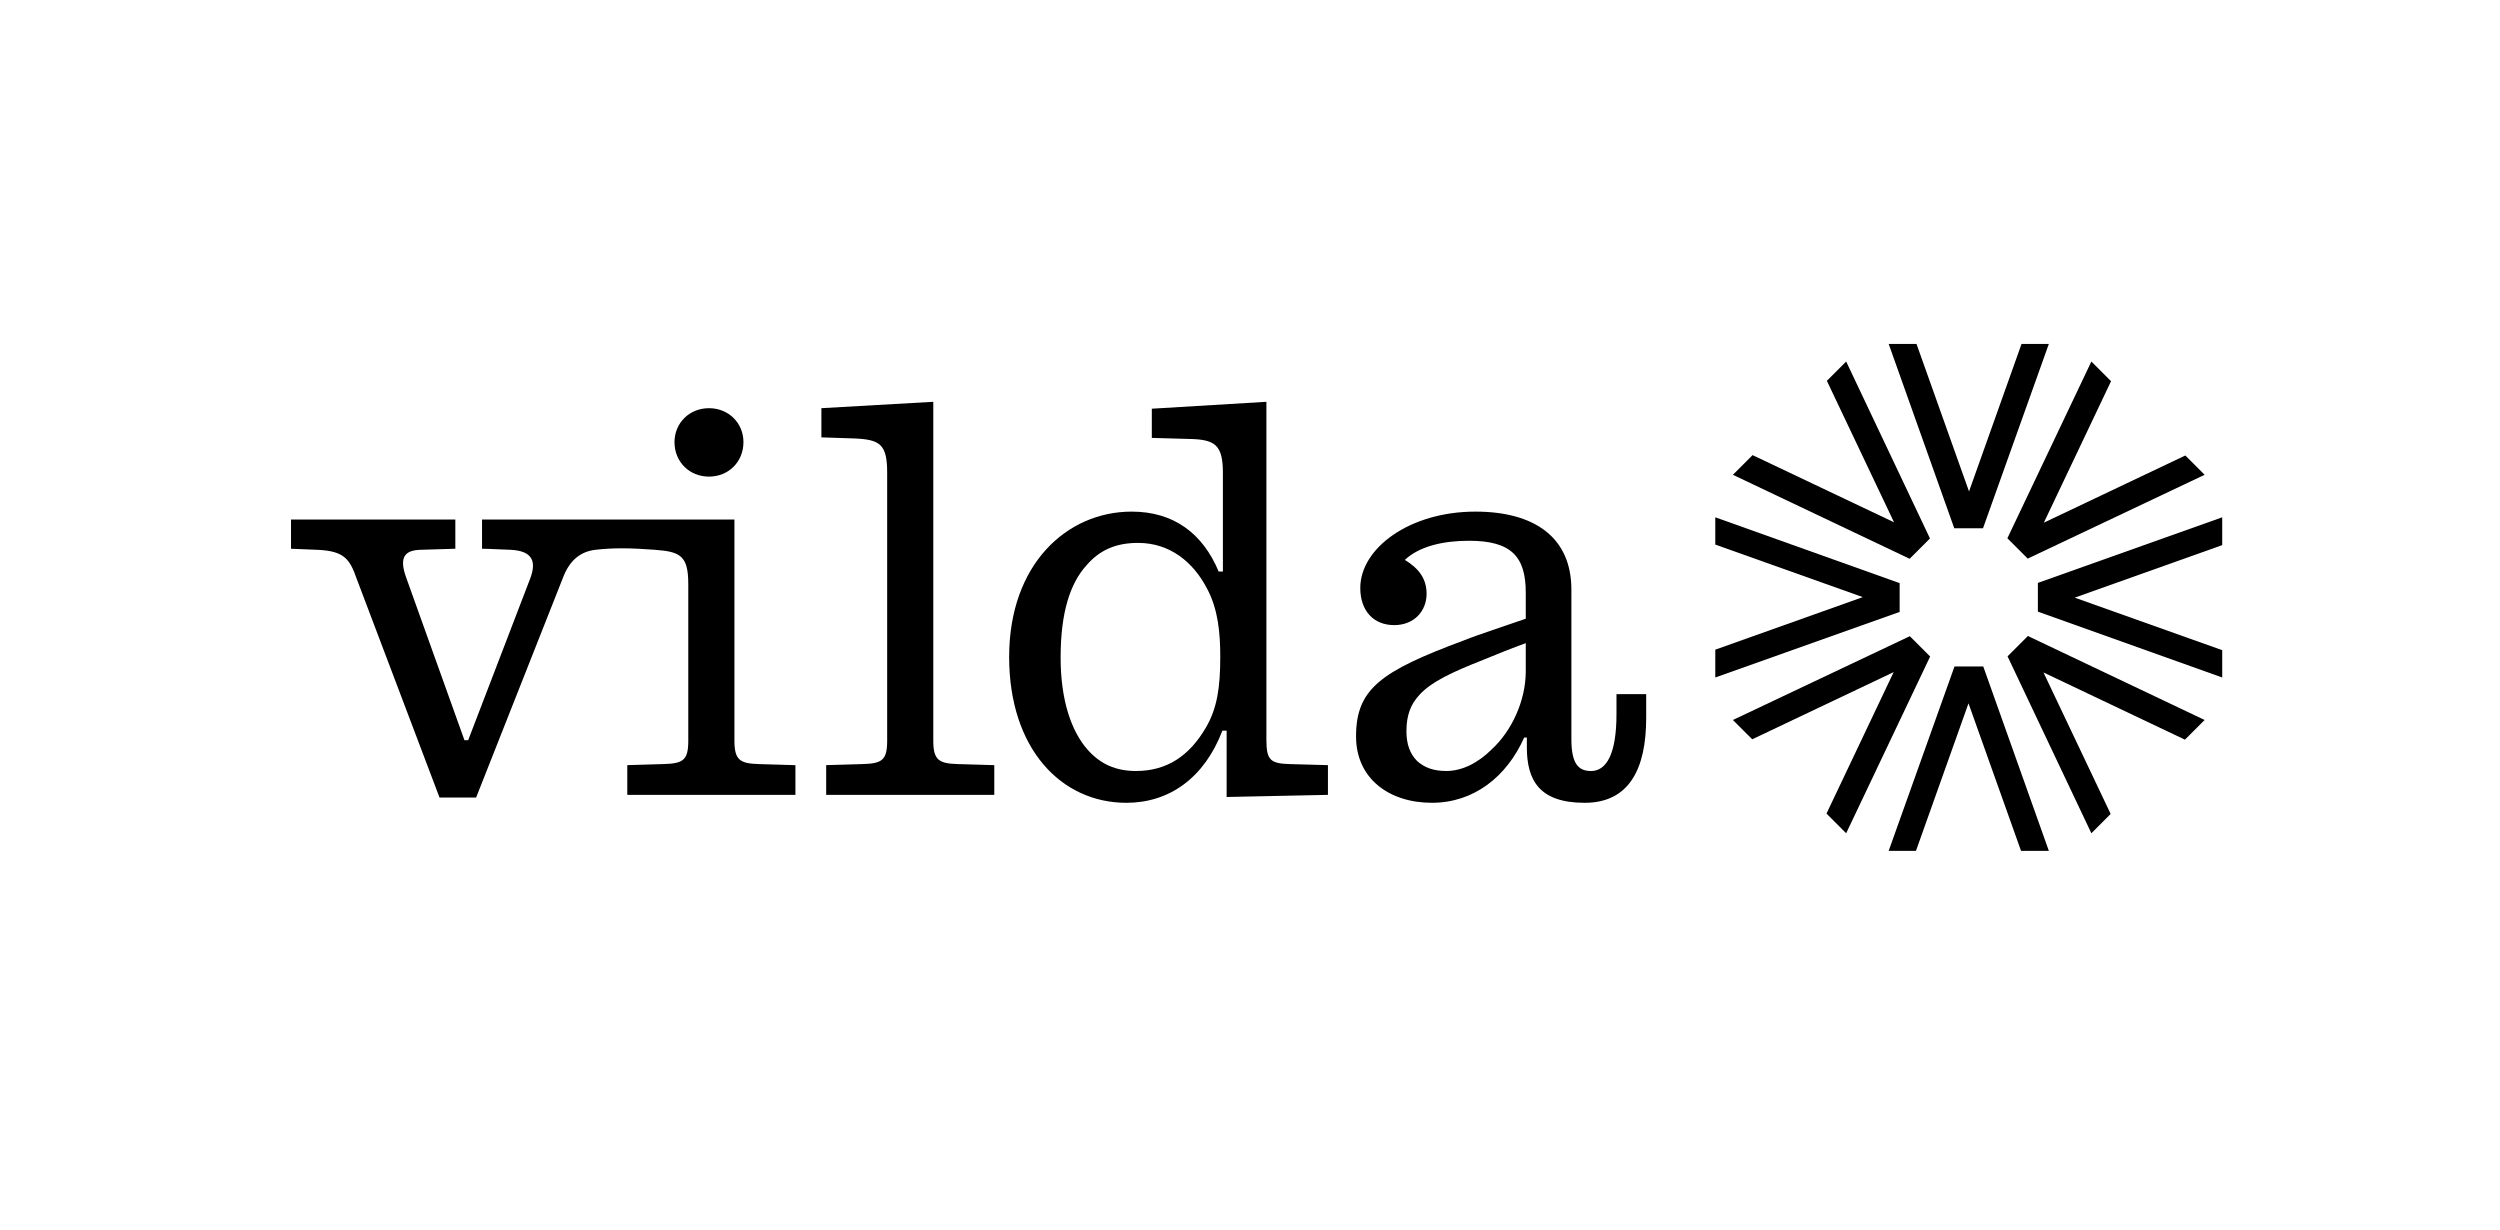
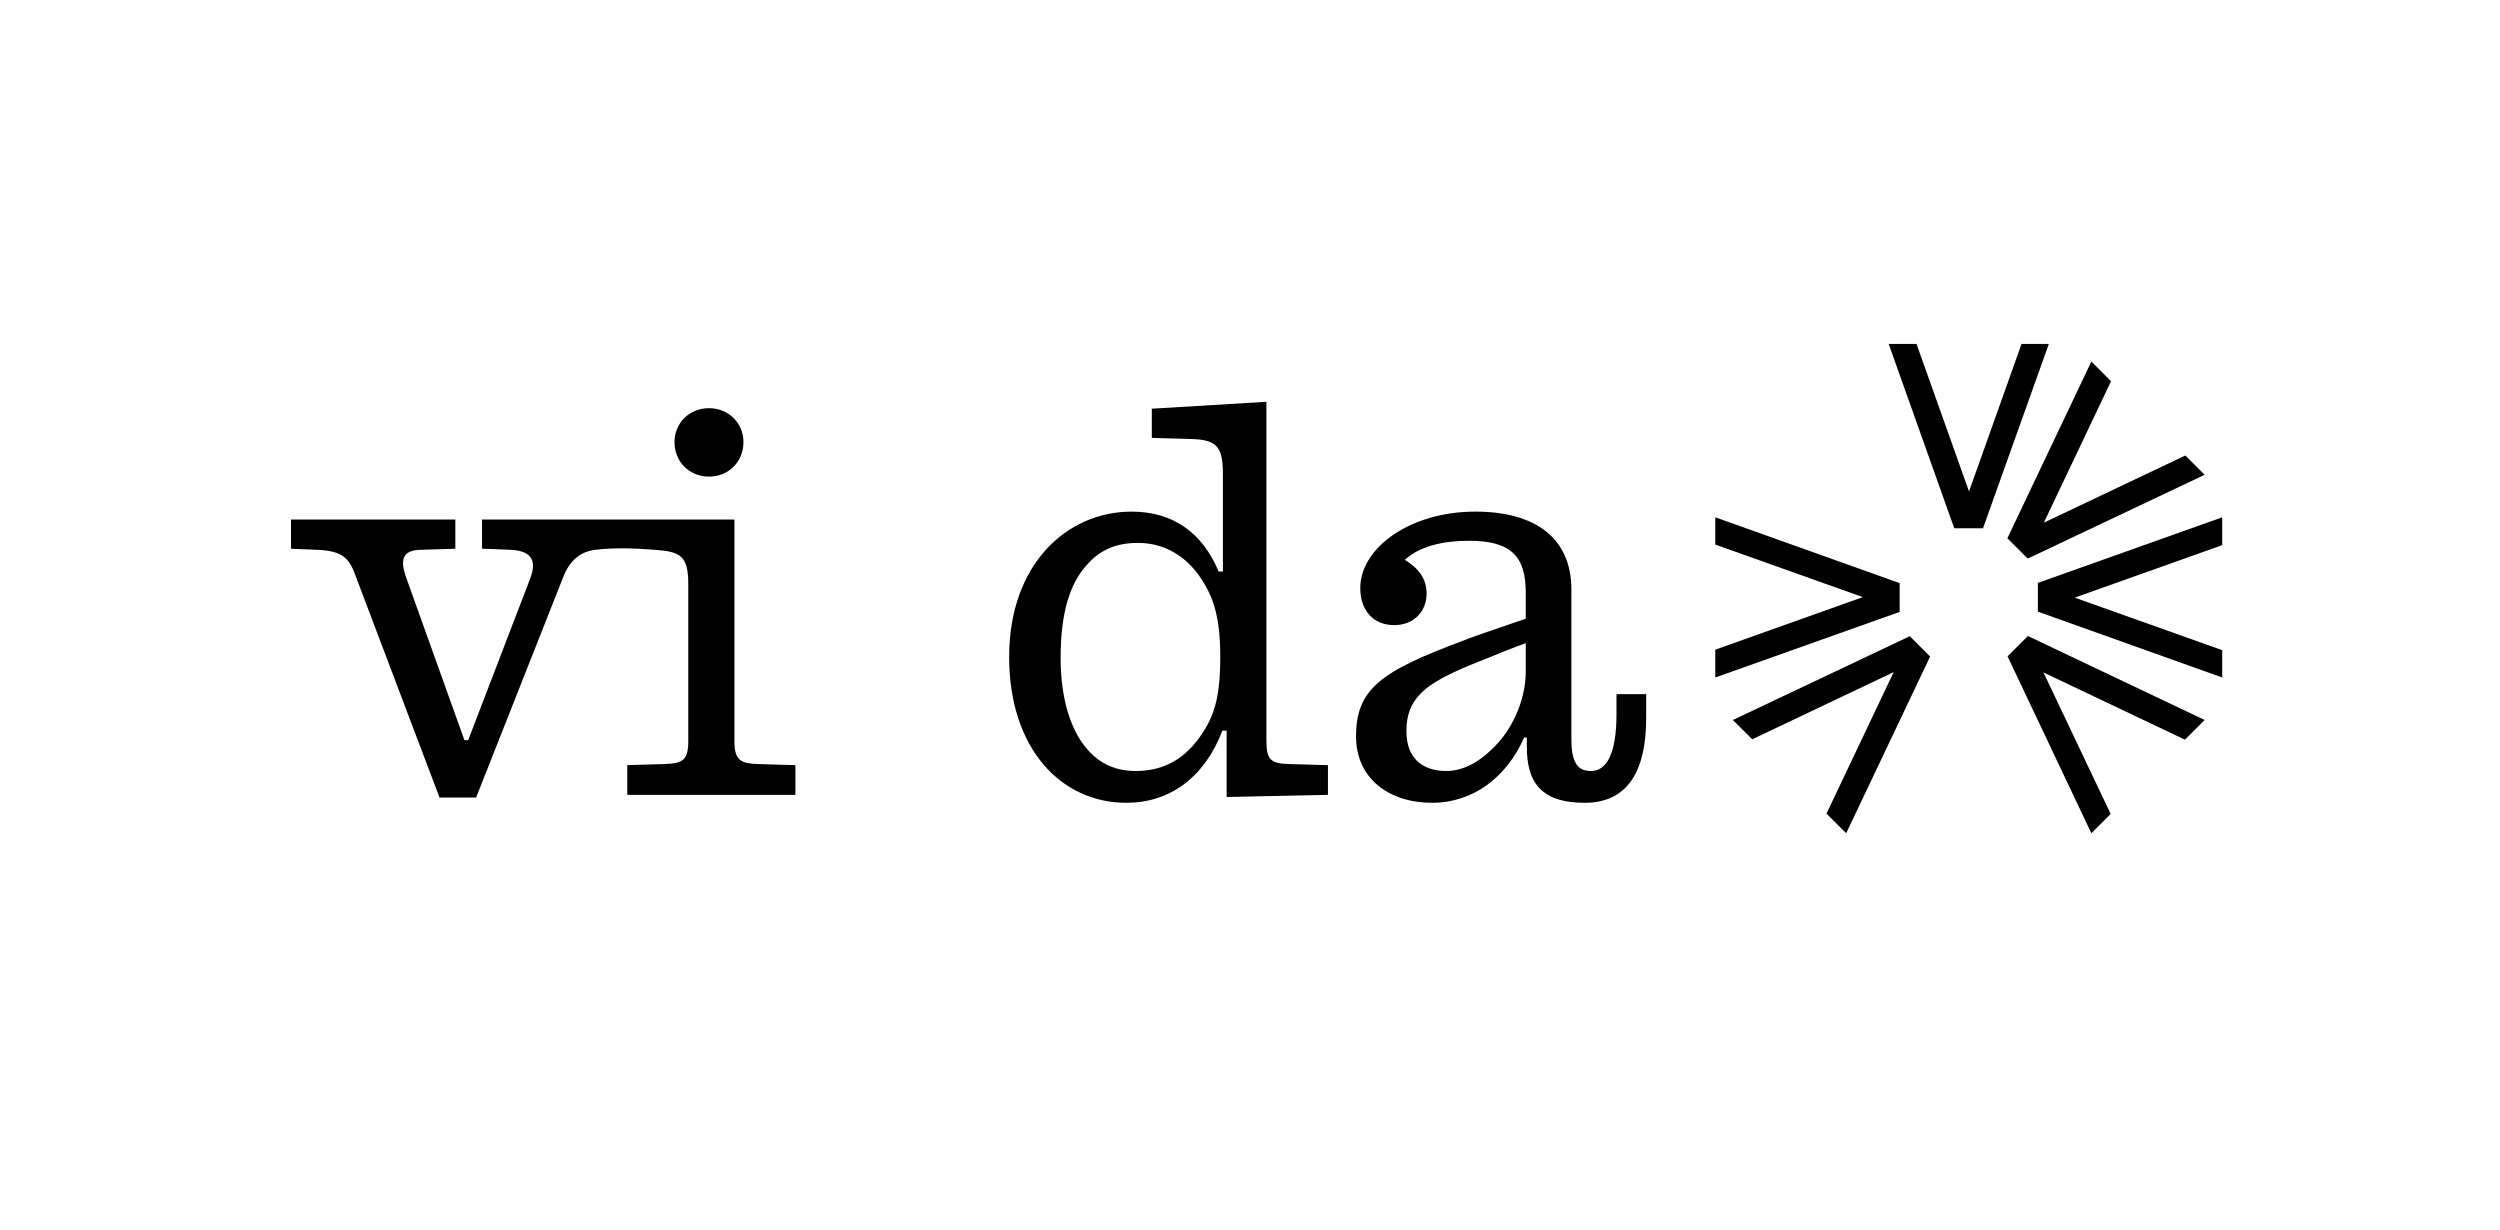
<svg xmlns="http://www.w3.org/2000/svg" fill="none" viewBox="0 0 189 93" height="93" width="189">
-   <path fill="black" d="M147.76 50.387L142.784 64.324H144.847L148.818 53.172L152.79 64.324H154.893L149.935 50.387H147.76Z" />
  <path fill="black" d="M145.919 49.633L144.382 48.096L131.007 54.431L132.468 55.89L143.161 50.812L138.083 61.506L139.57 62.993L145.919 49.633Z" />
  <path fill="black" d="M143.613 44.085L129.676 39.108V41.171L140.829 45.142L129.676 49.115V51.218L143.613 46.26V44.085Z" />
-   <path fill="black" d="M145.906 40.706L139.57 27.331L138.111 28.79L143.189 39.485L132.494 34.407L131.008 35.895L144.368 42.244L145.906 40.706Z" />
  <path fill="black" d="M149.915 39.937L154.893 26H152.829L148.858 37.154L144.887 26H142.784L147.742 39.937H149.915Z" />
  <path fill="black" d="M151.758 40.693L153.296 42.23L166.669 35.895L165.21 34.435L154.515 39.514L159.595 28.819L158.107 27.333L151.758 40.693Z" />
  <path fill="black" d="M168 39.108L154.063 44.067V46.24L168 51.218V49.153L156.848 45.182L168 41.211V39.108Z" />
  <path fill="black" d="M153.309 48.082L151.771 49.62L158.107 62.993L159.566 61.534L154.488 50.839L165.181 55.919L166.669 54.431L153.309 48.082Z" />
  <path fill="black" d="M53.598 36.032C55.083 36.032 56.205 34.91 56.205 33.425C56.205 31.981 55.083 30.859 53.598 30.859C52.114 30.859 50.992 31.981 50.992 33.425C50.992 34.91 52.114 36.032 53.598 36.032Z" />
  <path fill="black" d="M57.407 57.766C55.963 57.725 55.523 57.485 55.523 56.001V39.279H36.442V41.485C36.442 41.485 36.936 41.484 38.602 41.565C40.268 41.647 40.567 42.448 40.086 43.73L35.393 55.961H35.113L30.702 43.65C30.14 42.086 30.637 41.6 31.785 41.565C32.932 41.53 34.424 41.485 34.424 41.485V39.279H22V41.485L23.965 41.565C26.049 41.645 26.451 42.288 26.971 43.77L33.227 60.291H35.995L42.571 43.648C43.093 42.284 43.954 41.687 45.018 41.564C46.404 41.402 47.746 41.432 49.507 41.564C51.44 41.709 52.034 42.006 52.034 44.17V55.999C52.034 57.484 51.634 57.724 50.149 57.764L47.423 57.844V60.09H60.134V57.846L57.407 57.766Z" />
-   <path fill="black" d="M62.459 60.092V57.845L65.185 57.765C66.67 57.725 67.07 57.485 67.07 56.001V35.751C67.07 33.587 66.548 33.225 64.543 33.145L62.097 33.065V30.858C64.904 30.698 67.75 30.538 70.557 30.376V56.001C70.557 57.485 70.997 57.725 72.442 57.765L75.168 57.845V60.092H62.459Z" />
  <path fill="black" d="M97.506 57.765L100.392 57.845V60.092C97.826 60.132 95.299 60.212 92.733 60.252V55.239H92.412C91.048 58.807 88.403 60.692 85.155 60.692C80.222 60.692 76.292 56.601 76.292 49.665C76.292 42.647 80.663 38.678 85.555 38.678C88.724 38.678 90.928 40.323 92.131 43.209H92.451V35.751C92.451 33.627 91.849 33.225 89.924 33.185L87.077 33.105V30.898L95.74 30.376V55.921C95.741 57.445 96.021 57.725 97.506 57.765ZM82.228 56.683C83.19 57.765 84.352 58.287 85.877 58.287C88.243 58.287 89.928 57.125 91.17 54.998C92.012 53.554 92.252 51.992 92.252 49.665C92.252 47.861 92.092 46.056 91.25 44.492C90.208 42.487 88.443 41.043 86.037 41.043C84.392 41.043 83.15 41.565 82.148 42.727C80.905 44.092 80.183 46.296 80.183 49.705C80.181 52.914 80.984 55.279 82.228 56.683Z" />
  <path fill="black" d="M119.8 60.692C116.351 60.692 115.429 58.968 115.429 56.481V55.759H115.228C113.906 58.726 111.419 60.691 108.251 60.691C105.002 60.691 102.517 58.846 102.517 55.677C102.517 52.069 104.402 50.744 110.657 48.419C111.74 47.979 113.866 47.297 115.348 46.775V44.811C115.348 42.084 114.266 40.882 111.057 40.882C109.133 40.882 107.328 41.282 106.206 42.326C107.248 42.968 107.85 43.73 107.85 44.892C107.85 46.175 106.928 47.259 105.404 47.259C103.84 47.259 102.837 46.176 102.837 44.452C102.837 41.445 106.566 38.678 111.539 38.678C116.031 38.678 118.797 40.643 118.797 44.574V55.883C118.797 57.727 119.319 58.289 120.282 58.289C121.444 58.289 122.206 57.007 122.206 53.998V52.474H124.452V54.278C124.451 58.127 123.168 60.692 119.8 60.692ZM109.333 58.287C110.535 58.287 111.74 57.685 112.782 56.643C114.266 55.279 115.348 52.994 115.348 50.748V48.623C114.346 48.983 113.144 49.465 112.18 49.865C109.733 50.828 108.211 51.55 107.328 52.512C106.646 53.234 106.326 54.076 106.326 55.279C106.326 56.281 106.606 57.003 107.128 57.525C107.689 58.045 108.411 58.287 109.333 58.287Z" />
</svg>